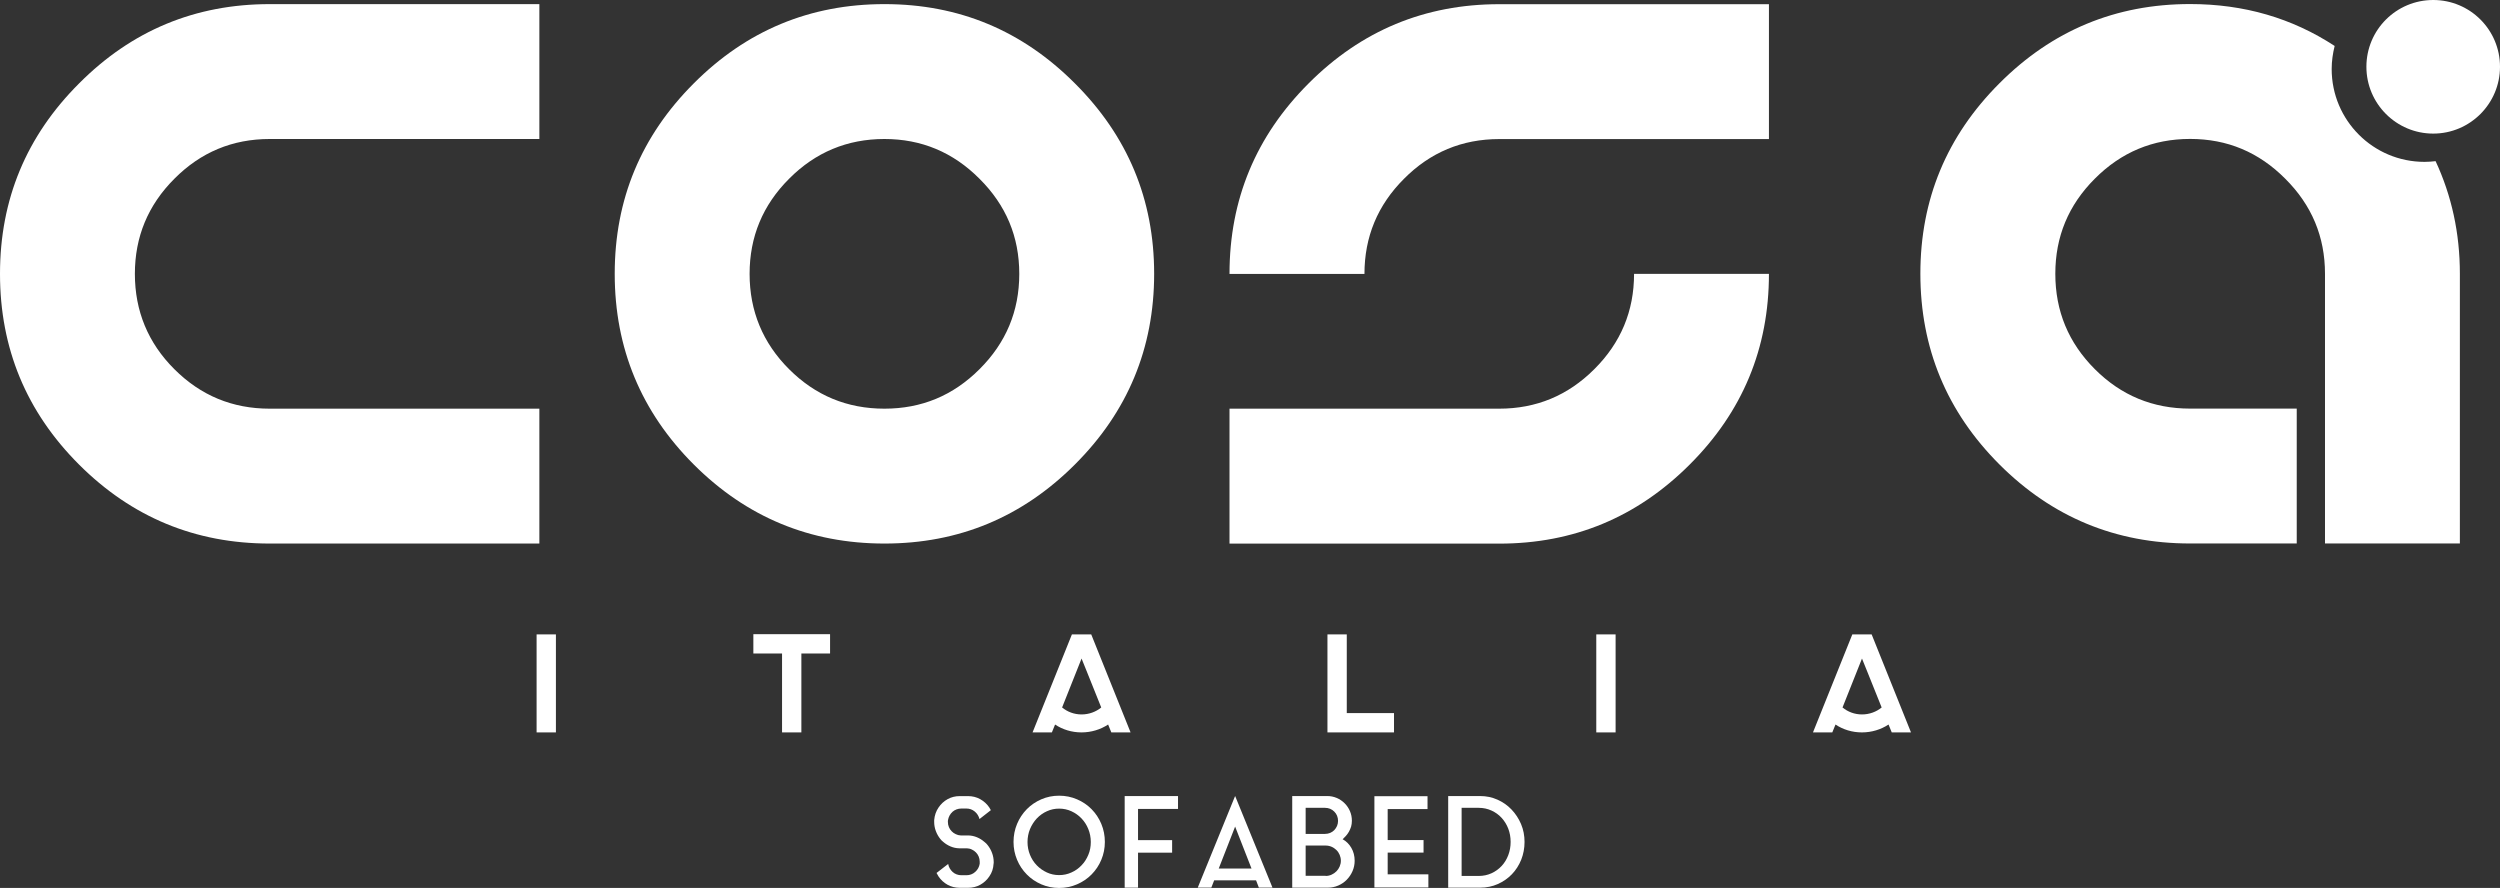
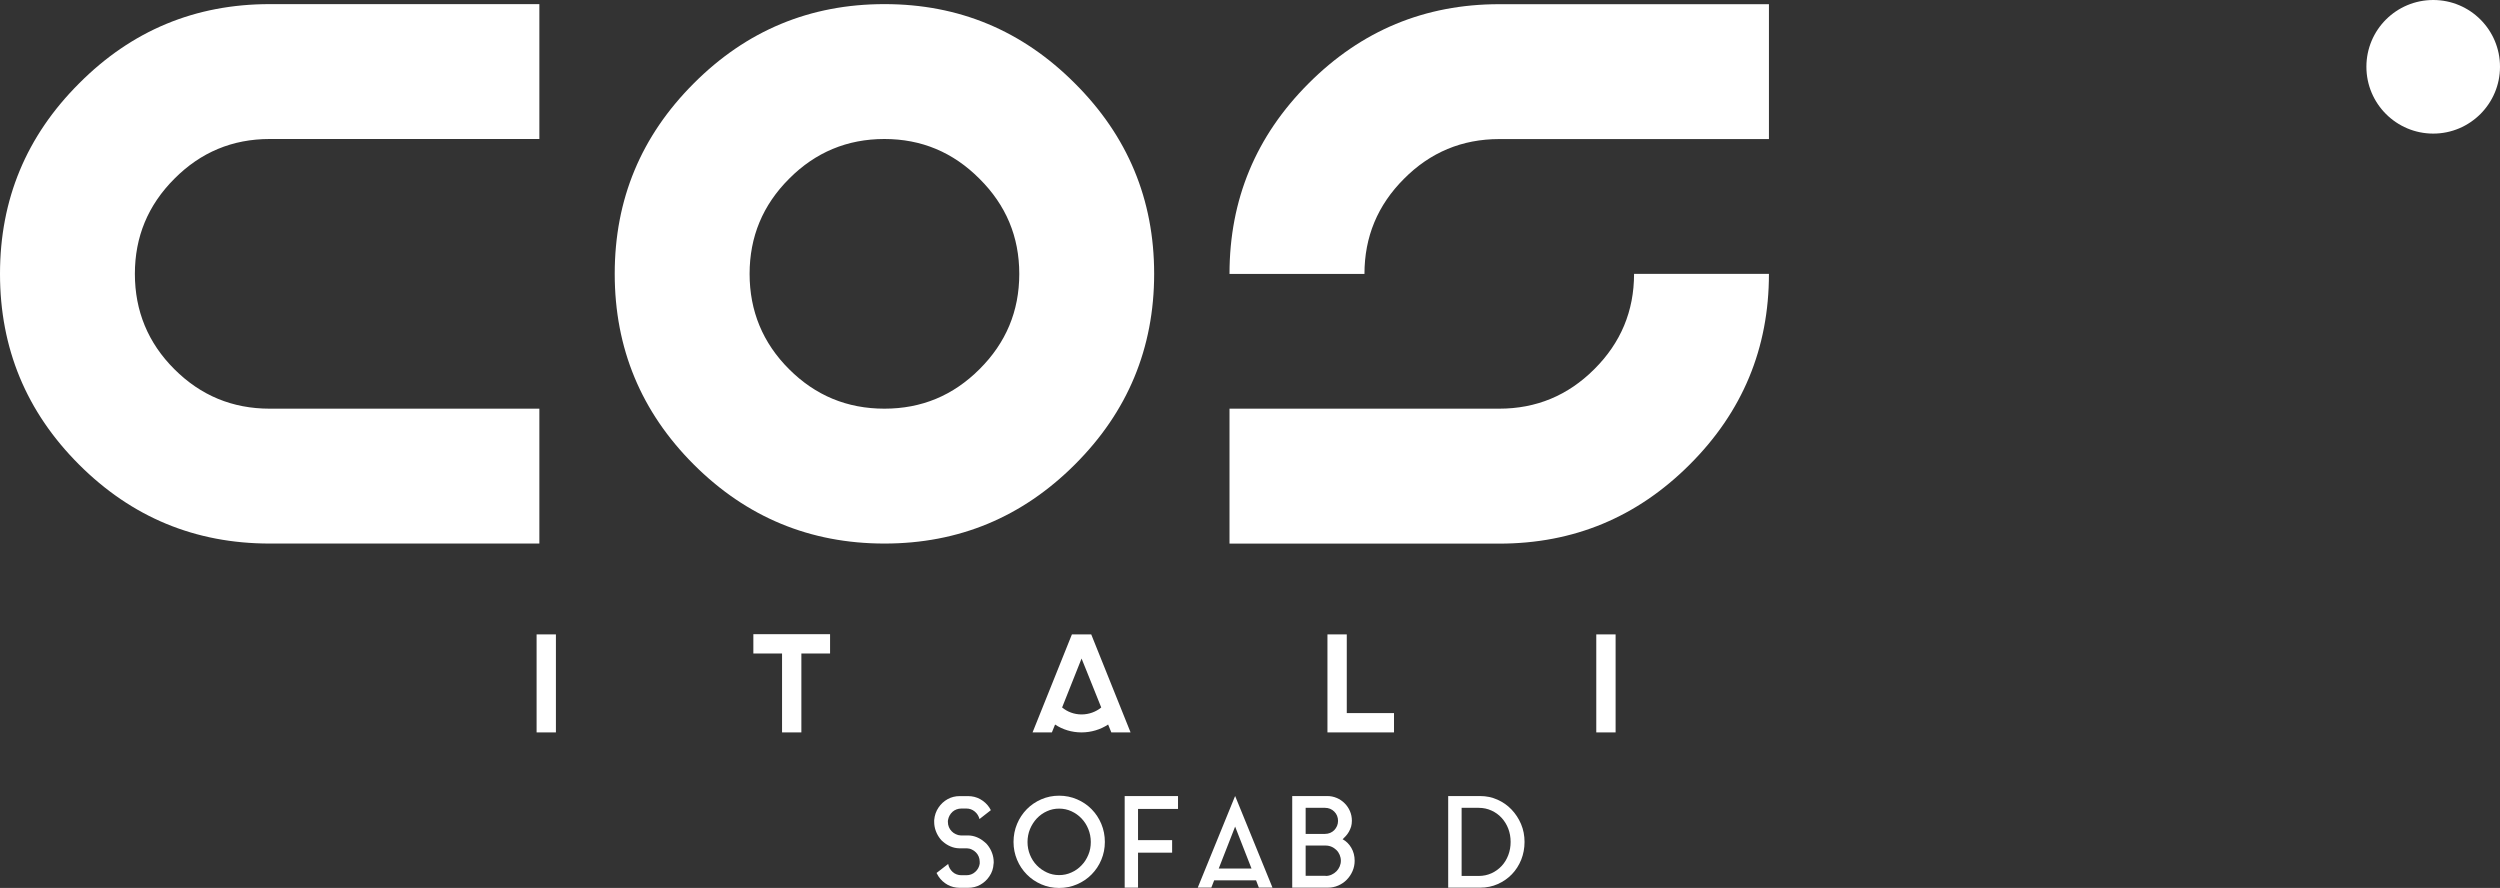
<svg xmlns="http://www.w3.org/2000/svg" id="Livello_1" viewBox="0 0 351.99 125.02">
  <rect x="0" y="0" width="351.99" height="125.02" fill="#333333" stroke="none" />
  <defs>
    <style>
      .cls-1 {
        fill: #fff;
      }
    </style>
  </defs>
  <g>
    <path class="cls-1" d="M37.97,76.53c-10.48,0-19.43-3.71-26.85-11.13C3.71,57.99,0,49.04,0,38.56S3.71,19.16,11.13,11.75C18.54,4.3,27.49.58,37.97.58h37.97v18.99h-37.97c-5.24,0-9.72,1.87-13.42,5.6-3.71,3.71-5.56,8.17-5.56,13.39s1.85,9.72,5.56,13.42c3.71,3.71,8.18,5.56,13.42,5.56h37.97v18.99h-37.97Z" />
    <path class="cls-1" d="M137.91,51.98c3.73-3.71,5.6-8.18,5.6-13.42s-1.87-9.68-5.6-13.39c-3.71-3.73-8.17-5.6-13.39-5.6s-9.72,1.87-13.42,5.6c-3.71,3.71-5.56,8.17-5.56,13.39s1.85,9.72,5.56,13.42c3.71,3.71,8.18,5.56,13.42,5.56s9.68-1.85,13.39-5.56M97.68,65.4c-7.42-7.42-11.13-16.37-11.13-26.85s3.71-19.39,11.13-26.81c7.42-7.44,16.37-11.16,26.85-11.16s19.39,3.72,26.81,11.16c7.44,7.42,11.16,16.35,11.16,26.81s-3.72,19.43-11.16,26.85c-7.42,7.42-16.35,11.13-26.81,11.13s-19.43-3.71-26.85-11.13" />
    <path class="cls-1" d="M173.11,76.53v-18.99h37.97c5.22,0,9.68-1.85,13.39-5.56,3.73-3.71,5.6-8.18,5.6-13.42h18.99c0,10.48-3.72,19.43-11.16,26.85-7.42,7.42-16.35,11.13-26.81,11.13h-37.97ZM173.11,38.56c0-10.46,3.71-19.39,11.13-26.81,7.42-7.44,16.37-11.16,26.85-11.16h37.97v18.99h-37.97c-5.24,0-9.72,1.87-13.42,5.6-3.71,3.71-5.56,8.17-5.56,13.39h-18.99Z" />
    <path class="cls-1" d="M351.99,9.4c0,5.19-4.21,9.41-9.4,9.41s-9.41-4.21-9.41-9.41,4.21-9.4,9.41-9.4,9.4,4.21,9.4,9.4" />
  </g>
  <rect class="cls-1" x="75.55" y="89.32" width="2.72" height="13.8" />
  <polygon class="cls-1" points="116.87 92.01 112.83 92.01 112.83 103.12 110.11 103.12 110.11 92.01 106.07 92.01 106.07 89.29 116.87 89.29 116.87 92.01" />
  <path class="cls-1" d="M155.05,99.61l-1.95-4.86-.82-2.03-2.74,6.89c.74.61,1.69.98,2.74.98s2.03-.37,2.77-.98M159.19,103.12h-2.72l-.45-1.11c-1.08.71-2.38,1.11-3.75,1.11s-2.66-.4-3.72-1.11l-.45,1.11h-2.72l5.54-13.8h2.72l5.54,13.8Z" />
  <polygon class="cls-1" points="196.27 100.4 196.27 103.12 189.62 103.12 186.9 103.12 186.9 100.4 186.9 89.32 189.62 89.32 189.62 100.4 196.27 100.4" />
  <rect class="cls-1" x="224.75" y="89.32" width="2.72" height="13.8" />
  <g>
-     <path class="cls-1" d="M264.93,99.61l-1.95-4.86-.82-2.03-2.74,6.89c.74.61,1.69.98,2.74.98s2.03-.37,2.77-.98M269.07,103.12h-2.72l-.45-1.11c-1.08.71-2.38,1.11-3.75,1.11s-2.66-.4-3.72-1.11l-.45,1.11h-2.72l5.54-13.8h2.72l5.54,13.8Z" />
-     <path class="cls-1" d="M342.92,22.69c-.51.06-1.03.1-1.56.1-7.22,0-13.07-5.85-13.07-13.07,0-1.12.16-2.21.42-3.25-5.99-3.92-12.76-5.9-20.35-5.9-10.48,0-19.43,3.72-26.85,11.16-7.42,7.42-11.13,16.35-11.13,26.81s3.71,19.43,11.13,26.85c7.42,7.42,16.37,11.13,26.85,11.13h15.01v-18.99h-15.01c-5.24,0-9.72-1.85-13.42-5.56-3.71-3.71-5.56-8.18-5.56-13.42s1.85-9.68,5.56-13.39c3.71-3.73,8.18-5.6,13.42-5.6s9.68,1.87,13.39,5.6c3.73,3.71,5.6,8.17,5.6,13.39v37.97h18.99v-37.97c0-5.75-1.17-11.03-3.42-15.86" />
    <path class="cls-1" d="M138.63,118.56c.08.06.16.13.23.2.07.08.13.15.19.22.27.34.48.71.63,1.12.15.4.23.83.23,1.28,0,.1,0,.19-.02.24-.03.66-.23,1.25-.6,1.78-.33.49-.75.88-1.27,1.17-.52.29-1.09.43-1.72.43h-1.16c-.63,0-1.21-.14-1.73-.43-.52-.29-.94-.68-1.27-1.17-.09-.14-.19-.31-.28-.49l1.64-1.27c.03.22.11.43.22.62.11.19.25.37.41.51.16.15.35.26.56.34s.43.12.67.12h.7c.48,0,.9-.15,1.25-.47.35-.31.56-.7.63-1.15,0-.05,0-.09,0-.14,0-.05,0-.09,0-.14,0-.26-.05-.5-.14-.72-.09-.22-.22-.42-.39-.59-.16-.17-.36-.31-.58-.41-.22-.11-.46-.16-.7-.17h-1.07c-.44-.01-.84-.1-1.22-.26-.38-.16-.72-.37-1.03-.64-.16-.12-.3-.26-.42-.42-.27-.34-.48-.71-.63-1.12-.15-.4-.23-.83-.23-1.28v-.25c.06-.67.26-1.26.62-1.78.33-.49.75-.88,1.27-1.17.52-.29,1.09-.43,1.72-.43h1.14c.63,0,1.21.14,1.73.43.52.29.95.68,1.28,1.17.03.06.07.12.11.19.04.07.08.14.11.19l-1.6,1.25c-.11-.42-.33-.78-.67-1.06-.34-.28-.73-.42-1.18-.42h-.7c-.24,0-.46.04-.68.12-.22.08-.41.2-.57.34-.16.15-.3.32-.41.52-.11.2-.18.41-.22.63-.01.05-.02.09-.02.14v.14c0,.26.05.5.14.72.09.22.22.42.39.59.16.17.36.31.58.41.22.11.46.17.7.18h1.07c.43.01.84.1,1.22.26.38.16.72.37,1.03.64" />
    <path class="cls-1" d="M149.12,123.21c.61,0,1.19-.12,1.73-.37.55-.24,1.02-.58,1.42-1,.41-.42.73-.92.96-1.48.24-.56.35-1.17.35-1.81s-.12-1.25-.35-1.82c-.23-.57-.55-1.07-.96-1.5-.4-.42-.88-.76-1.42-1.01-.55-.25-1.12-.37-1.73-.37s-1.18.12-1.72.37c-.54.24-1.01.58-1.42,1.01-.4.43-.72.93-.96,1.5-.23.57-.35,1.18-.35,1.82s.12,1.25.35,1.81c.23.57.55,1.06.96,1.48.41.42.88.75,1.42,1,.54.25,1.11.37,1.72.37M149.12,112.03c.89,0,1.73.17,2.52.51.79.34,1.47.8,2.05,1.39.58.59,1.04,1.28,1.37,2.07s.5,1.64.5,2.54-.17,1.73-.5,2.52c-.33.79-.79,1.47-1.37,2.06-.58.59-1.26,1.05-2.05,1.39-.78.34-1.63.51-2.52.51s-1.73-.17-2.51-.51c-.78-.34-1.46-.8-2.04-1.39-.58-.59-1.04-1.27-1.37-2.06-.33-.79-.5-1.62-.5-2.52s.17-1.75.5-2.54c.33-.79.79-1.48,1.37-2.07.58-.59,1.26-1.05,2.04-1.39.78-.34,1.62-.51,2.51-.51" />
  </g>
  <polygon class="cls-1" points="158.35 112.08 165.86 112.08 165.86 113.89 160.23 113.89 160.23 115.67 160.23 117.29 160.23 118.29 165.03 118.29 165.03 120.05 160.23 120.05 160.23 121.88 160.23 124.98 158.35 124.98 158.35 112.08" />
  <path class="cls-1" d="M171.6,122.29h4.61l-2.31-5.91-2.31,5.91ZM168.64,124.97l5.26-12.9,5.26,12.9h-1.92l-.39-1.02h-5.9l-.4,1.02h-1.92Z" />
  <path class="cls-1" d="M186.65,123.33c.29,0,.57-.06.83-.18.26-.12.48-.27.68-.47.19-.19.35-.42.46-.68.11-.26.17-.53.17-.81,0-.29-.06-.57-.17-.83-.11-.26-.26-.49-.46-.68-.2-.19-.42-.35-.68-.46-.26-.11-.53-.17-.83-.17h-2.82v4.26h2.82ZM183.83,117.41h2.73c.26,0,.5-.05.72-.14.22-.09.42-.23.58-.39.16-.17.29-.37.39-.59.09-.22.14-.46.14-.7,0-.53-.18-.97-.53-1.32s-.79-.53-1.3-.53h-2.73v3.68ZM189.02,118.15c.52.28.93.69,1.24,1.22.31.53.47,1.14.47,1.82,0,.52-.1,1-.3,1.46-.2.46-.47.86-.81,1.21-.34.35-.74.62-1.2.82-.46.2-.94.3-1.46.3h-5.02v-12.9h4.93c.47,0,.92.09,1.34.27.42.18.79.43,1.11.75.32.32.57.69.75,1.11.18.42.27.87.27,1.36,0,.29-.04.57-.11.82-.08.25-.18.48-.3.7-.12.21-.26.41-.42.59-.16.18-.32.34-.48.49" />
-   <polygon class="cls-1" points="195.38 123.1 201.11 123.1 201.11 124.95 193.51 124.95 193.51 112.1 200.99 112.1 200.99 113.91 195.38 113.91 195.38 115.95 195.38 117 195.38 118.28 200.43 118.28 200.43 120.04 195.38 120.04 195.38 123.1" />
  <path class="cls-1" d="M208.19,123.33c.66,0,1.26-.13,1.81-.38.55-.25,1.03-.6,1.43-1.03.4-.43.71-.94.93-1.52.22-.58.33-1.2.33-1.86s-.11-1.28-.33-1.86c-.22-.58-.54-1.09-.94-1.53-.4-.44-.88-.78-1.43-1.03-.55-.25-1.15-.38-1.79-.38h-2.41v9.59h2.41ZM208.4,112.08c.87,0,1.68.17,2.44.51.76.34,1.42.8,1.98,1.39s1.01,1.27,1.34,2.05c.33.78.49,1.62.49,2.51s-.16,1.73-.47,2.51c-.32.78-.75,1.46-1.31,2.04-.56.58-1.22,1.04-1.98,1.38-.76.34-1.59.51-2.48.51h-4.51v-12.9h4.51Z" />
</svg>